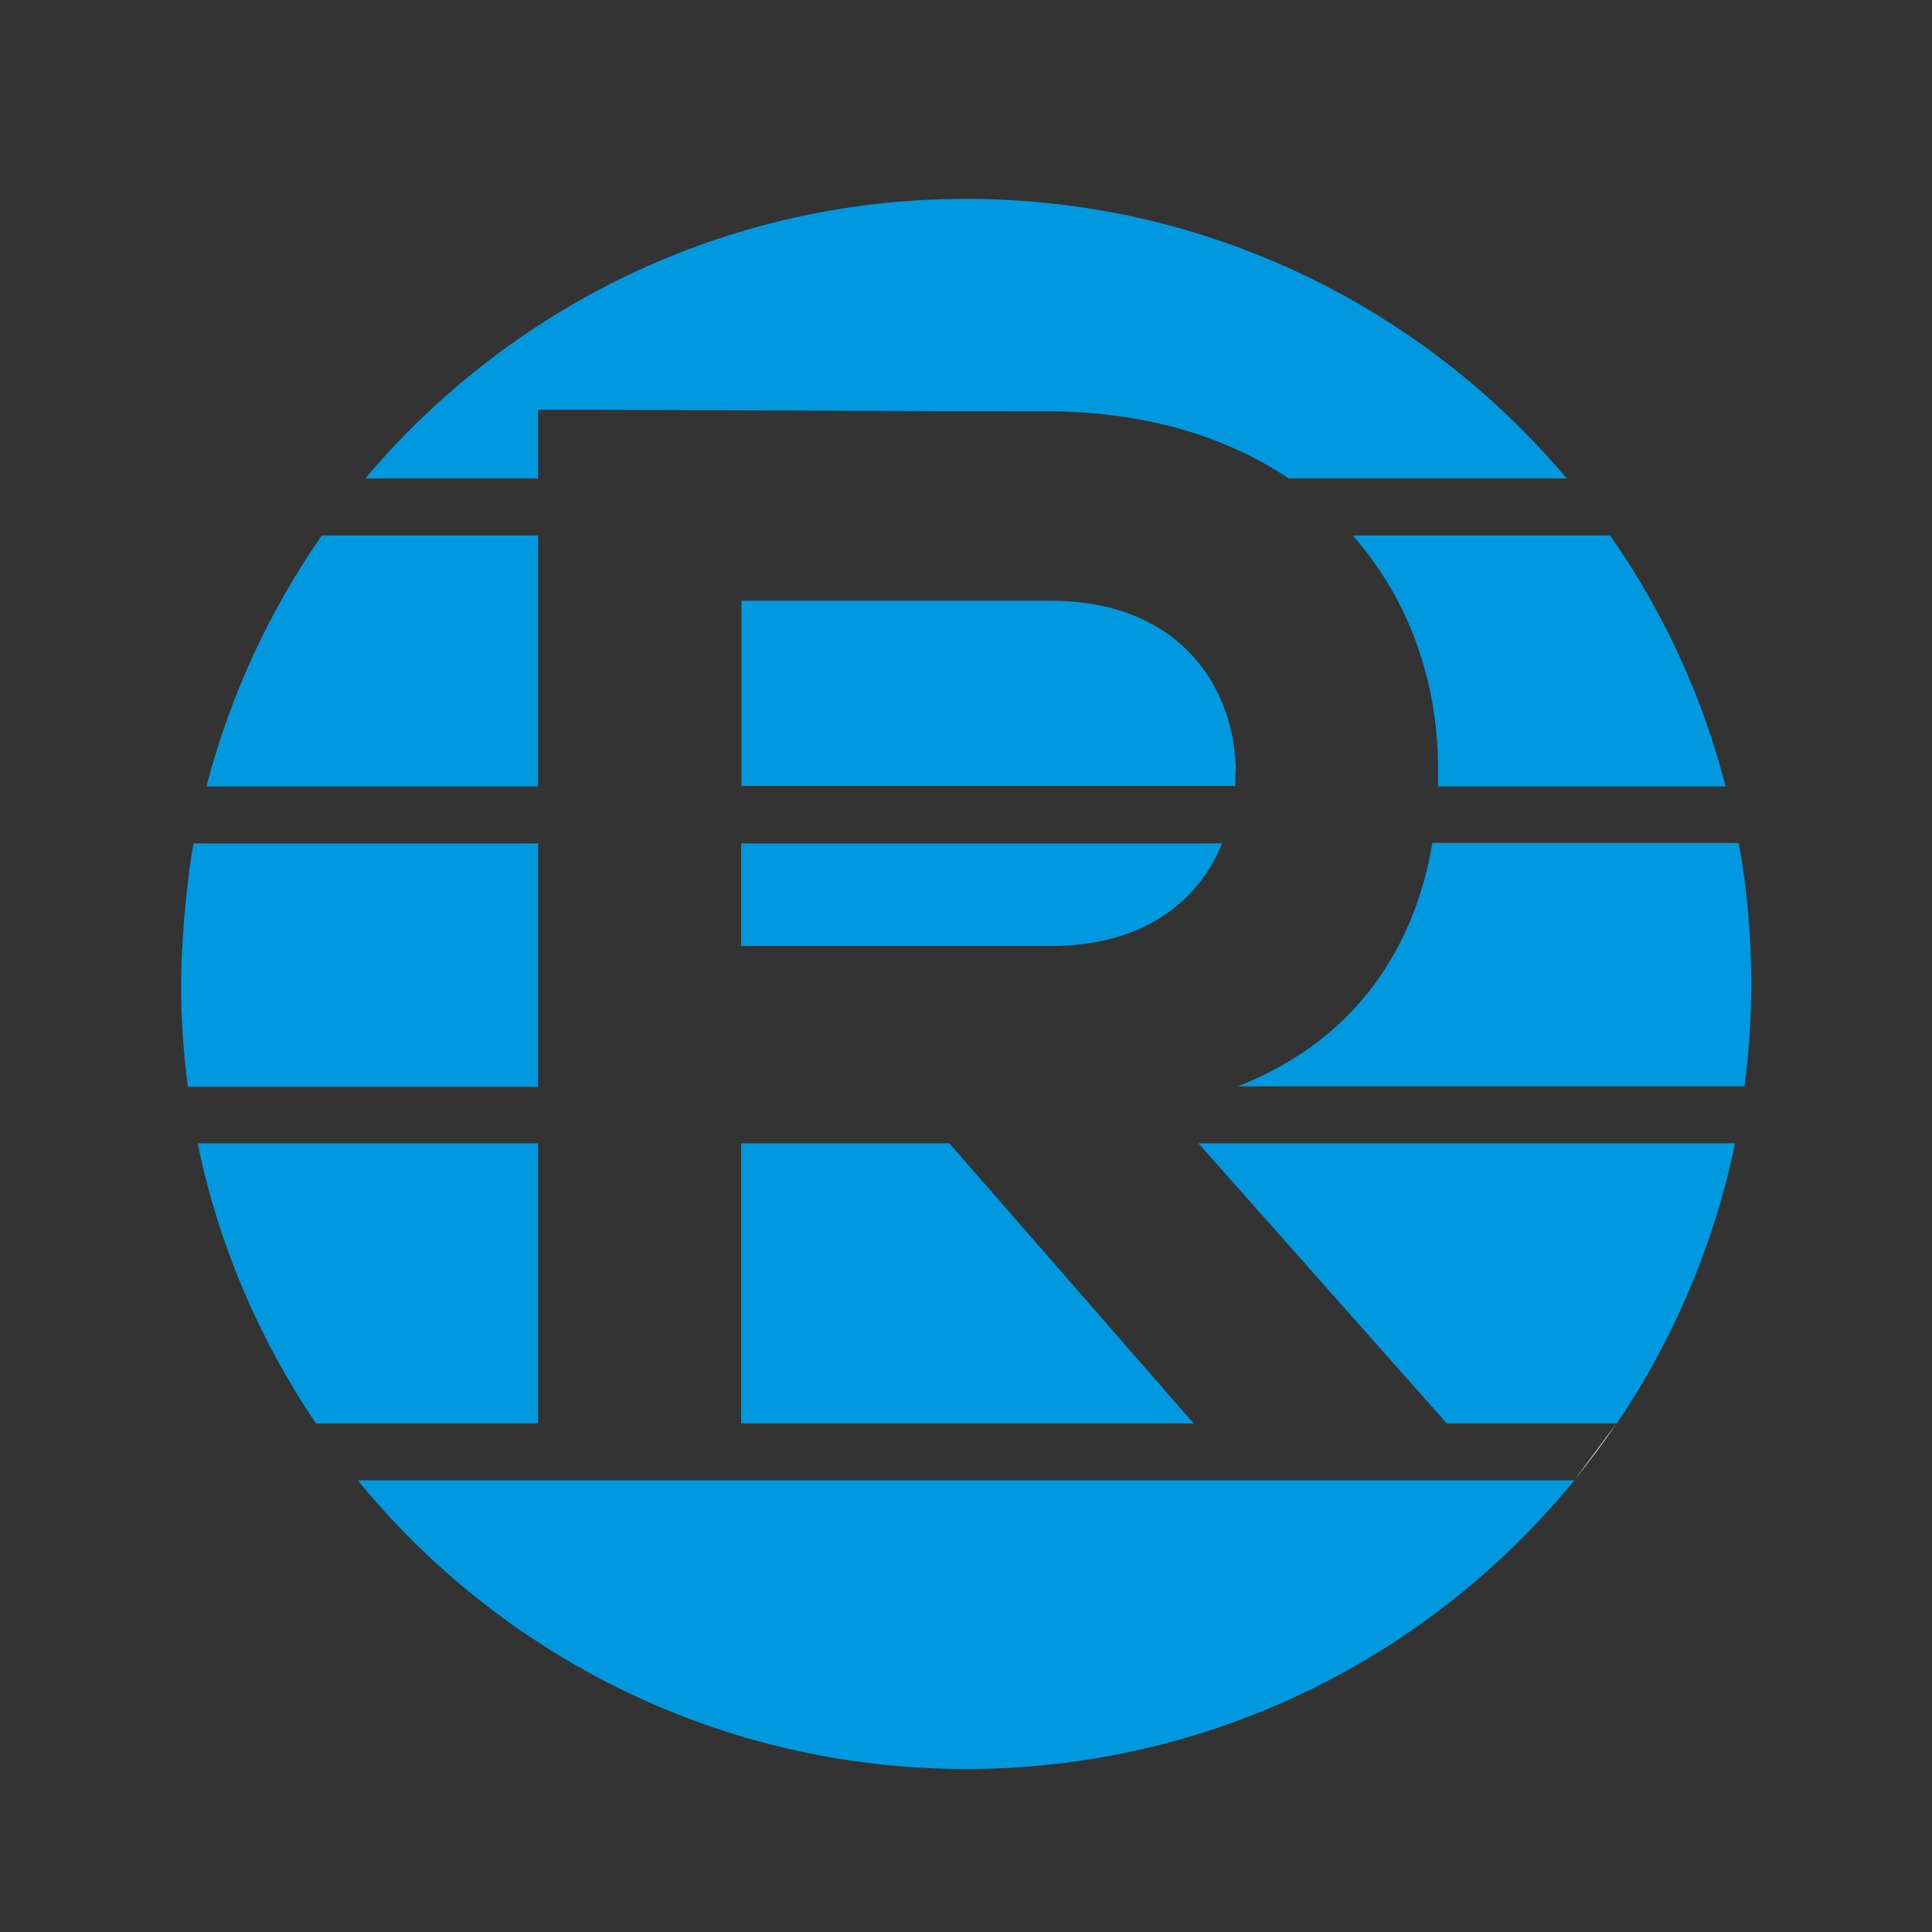
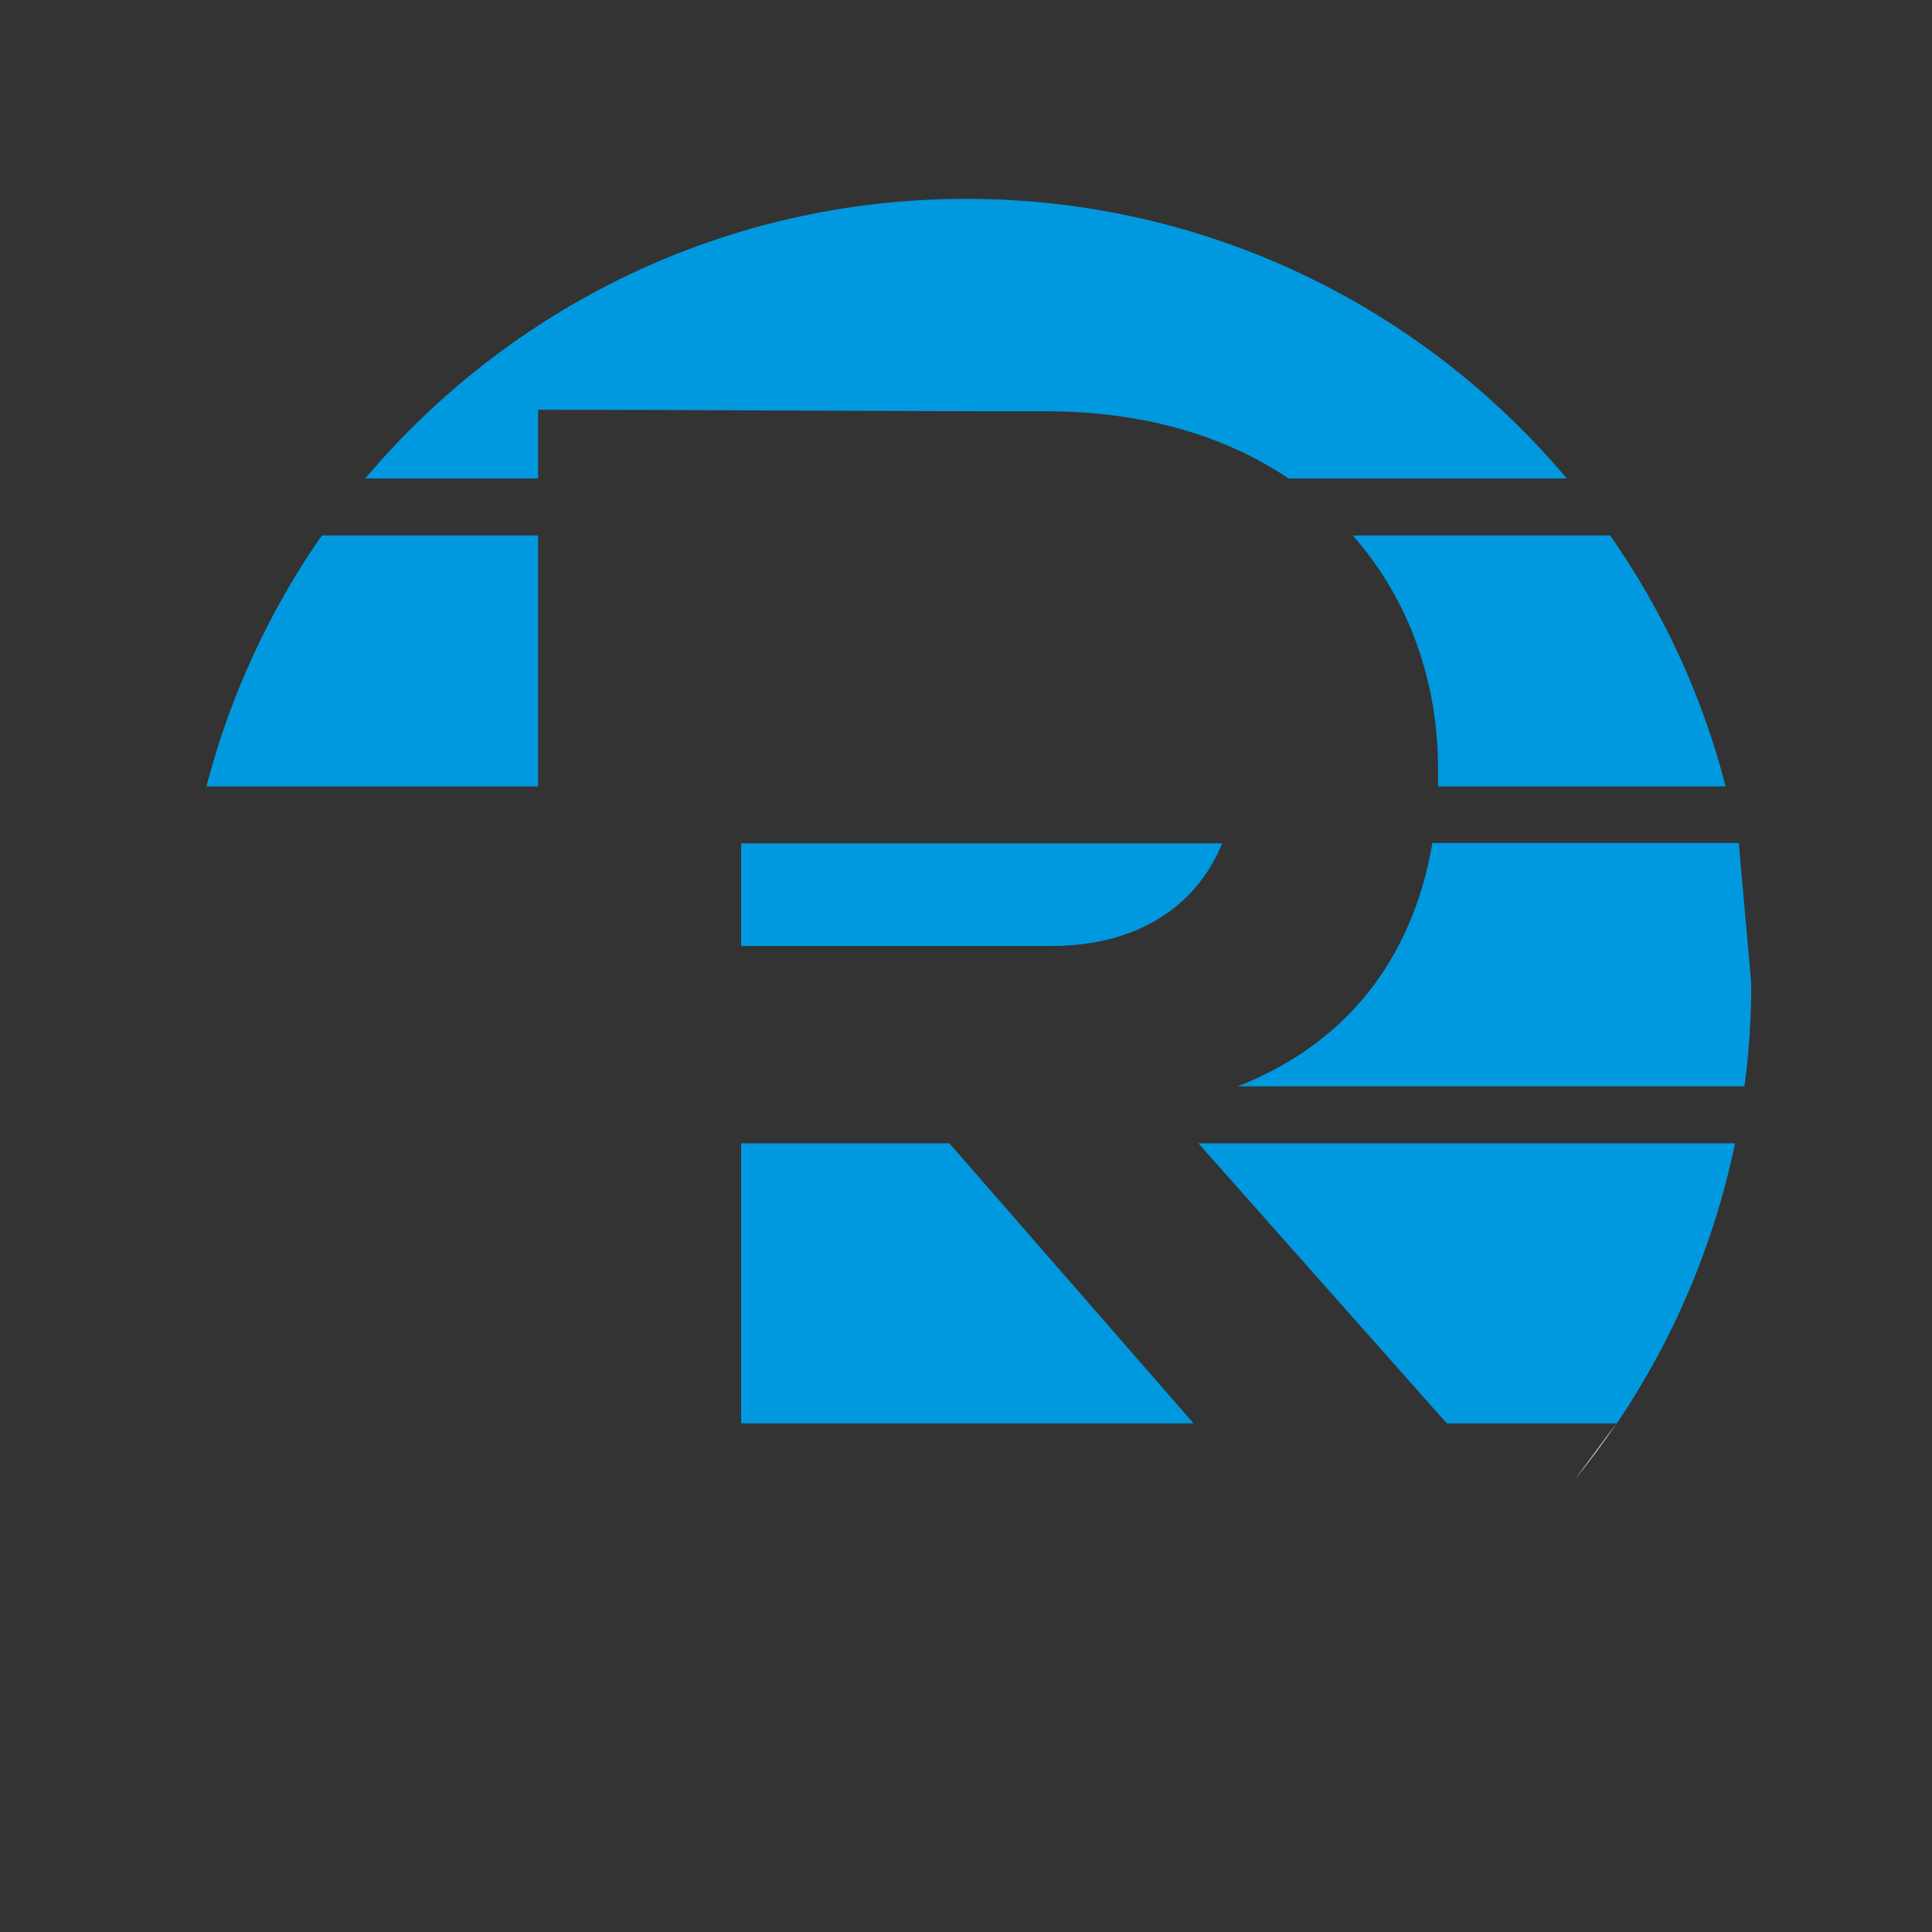
<svg xmlns="http://www.w3.org/2000/svg" id="Layer_1" version="1.1" viewBox="0 0 512 512">
  <rect x="0" y="0" width="512" height="512" fill="#333333" stroke="none" />
  <defs>
    <style>
      .st0 {
        fill: #0099df;
      }

      .st1 {
        fill: #fff;
      }
    </style>
  </defs>
  <path class="st0" d="M415.3,126.8h-73.8c-16.2-10.9-37.3-17.6-63.1-17.8-45.3,0-90.6-.4-135.8-.4v18.2h-45.8c38.2-45.3,95.3-74.1,159.2-74.1s121.1,28.8,159.2,74.1Z" />
  <path class="st0" d="M85.3,141.9h57.3v66.5H54.7c6.3-24.1,16.7-46.6,30.6-66.5Z" />
-   <path class="st0" d="M327.4,204.9c0,1.1,0,2.3-.1,3.4h-130.8v-49.1h82c33.9,0,49,22.8,49,45.7Z" />
  <path class="st0" d="M381.1,208.4c0-1.5,0-3.1,0-4.7,0-22.9-7.6-44.8-22.6-61.8h68.2c13.9,19.9,24.4,42.3,30.6,66.5h-76.3Z" />
-   <path class="st0" d="M417.2,392.3c-38.2,46.7-96.2,76.5-161.2,76.5s-123-29.8-161.2-76.5h322.4Z" />
-   <path class="st0" d="M52.3,303h90.3v74.2h-58.9c-14.9-22.1-25.8-47.2-31.3-74.2Z" />
  <polygon class="st0" points="251.6 303 316.3 377.2 196.4 377.2 196.4 303 251.6 303" />
  <path class="st0" d="M459.8,303c-5.6,27-16.4,52.1-31.3,74.2h-45.1l-65.8-74.2h142.3Z" />
-   <path class="st0" d="M51.4,223.5h91.2v64.5H49.8c-1.2-8.9-1.8-18-1.8-27.2s1.1-25.2,3.3-37.3Z" />
  <path class="st0" d="M196.4,223.5h127.5c-6.2,15.2-20.7,27.2-45.5,27.2h-82v-27.2Z" />
-   <path class="st0" d="M464.1,260.7c0,9.2-.6,18.3-1.8,27.2h-134.3c31.9-12.5,47-37.4,51.6-64.5h81.2c2.2,12.1,3.3,24.6,3.3,37.3Z" />
+   <path class="st0" d="M464.1,260.7c0,9.2-.6,18.3-1.8,27.2h-134.3c31.9-12.5,47-37.4,51.6-64.5h81.2Z" />
  <path class="st1" d="M428.4,377.2c-3.5,5.2-7.3,10.2-11.2,15.1l11.2-15.1Z" />
</svg>